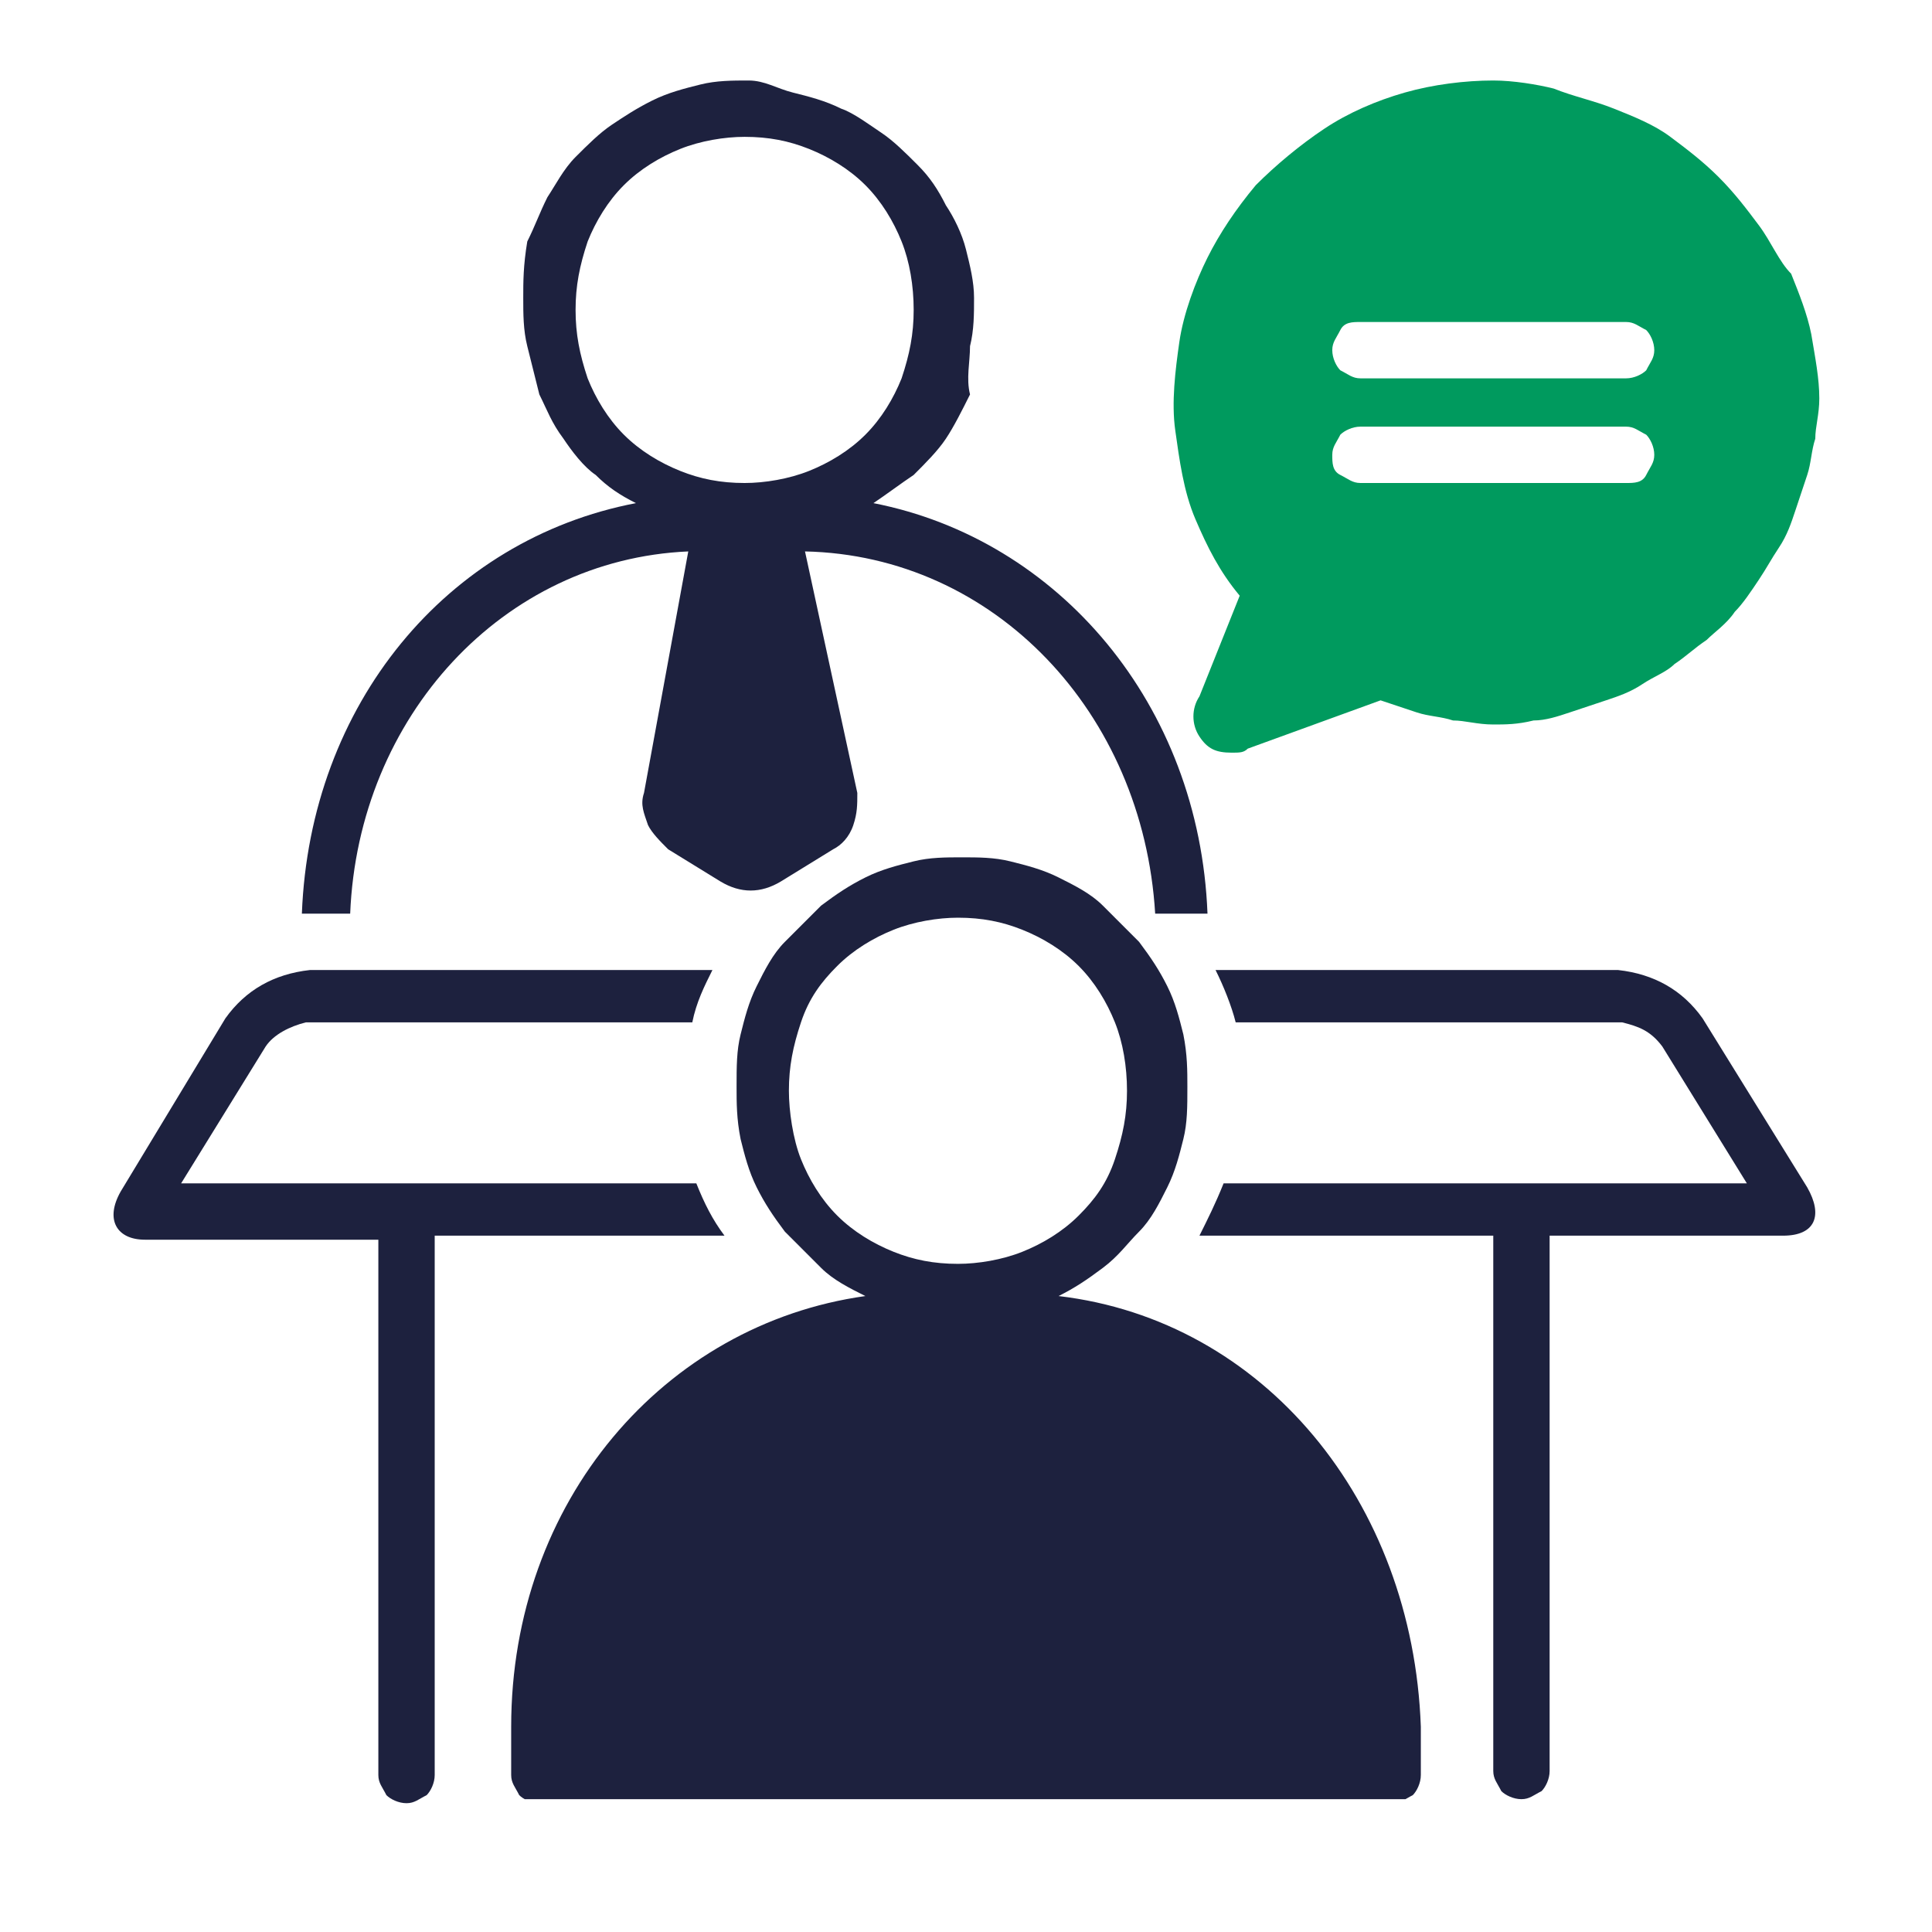
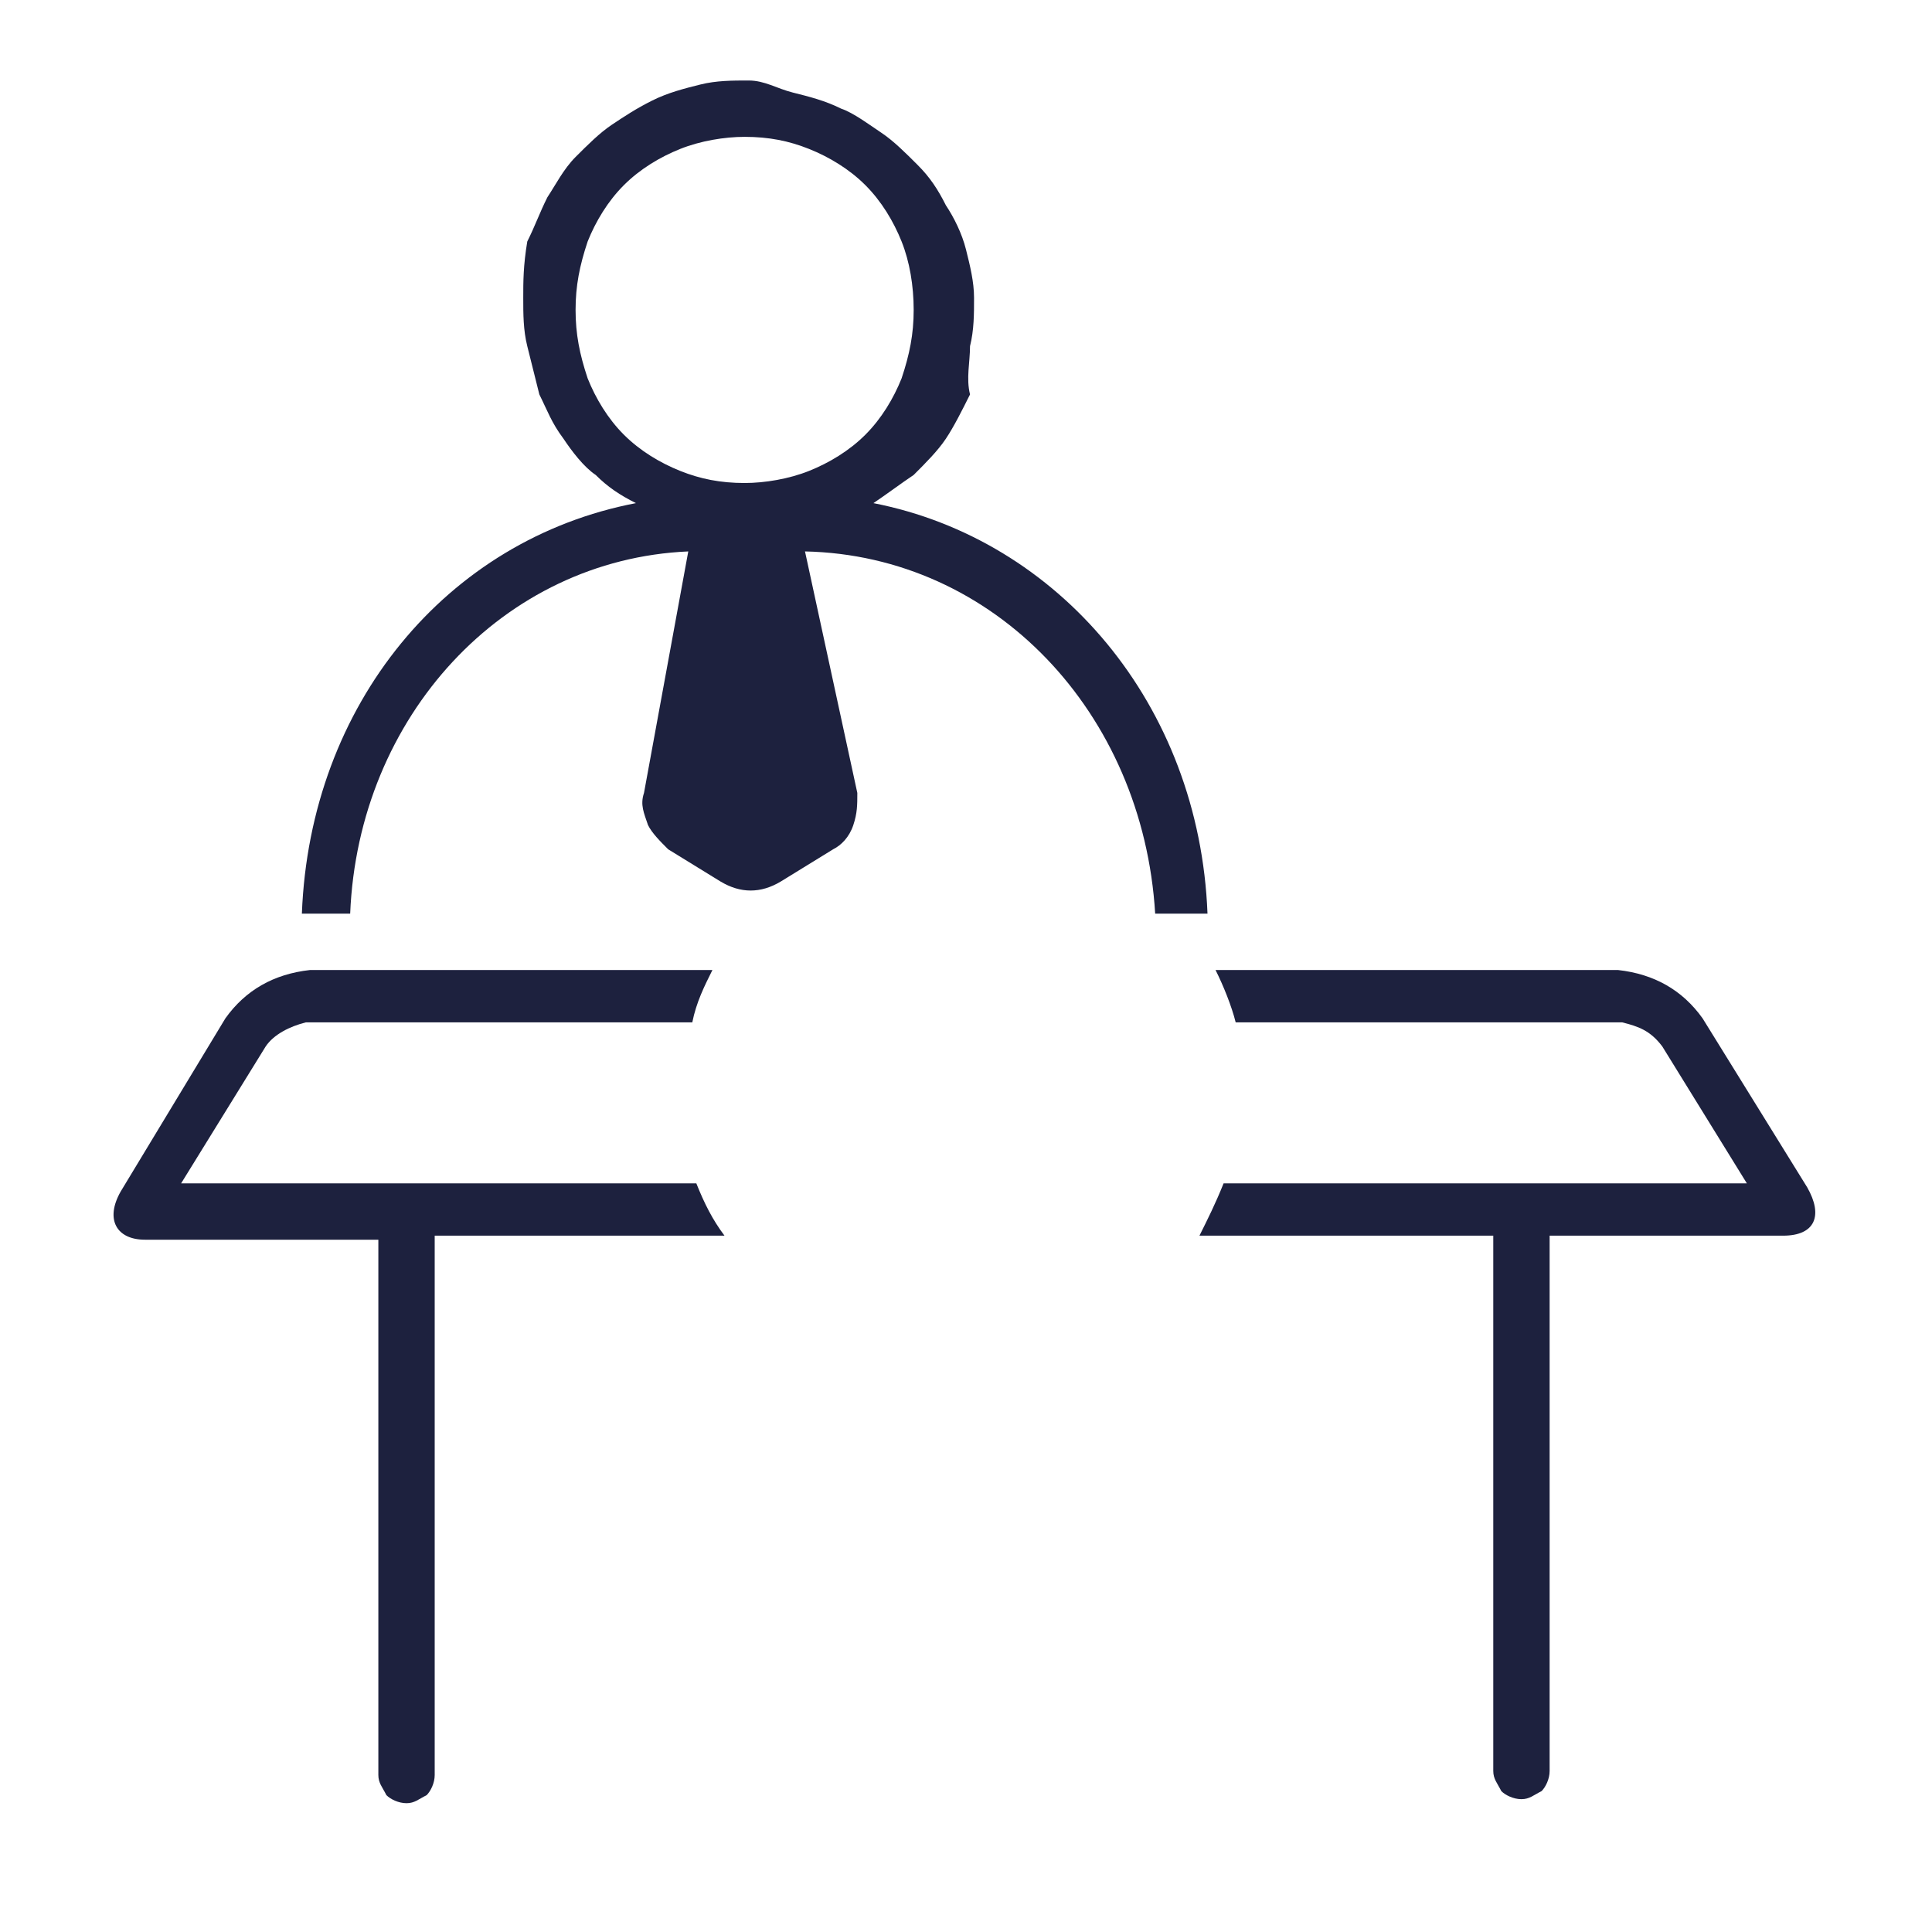
<svg xmlns="http://www.w3.org/2000/svg" xmlns:xlink="http://www.w3.org/1999/xlink" version="1.0" id="Layer_1" x="0px" y="0px" viewBox="0 0 48 48" enable-background="new 0 0 48 48" xml:space="preserve">
  <g>
    <defs>
      <rect id="SVGID_1_" x="6.7" y="2" width="24" height="22" />
    </defs>
    <clipPath id="SVGID_00000127745147779567655360000011243130138486398902_">
      <use xlink:href="#SVGID_1_" overflow="visible" />
    </clipPath>
    <g clip-path="url(#SVGID_00000127745147779567655360000011243130138486398902_)">
      <path fill="#1D213E" d="M7.6,22.7h1.1c0.2-4.9,3.8-8.8,8.4-9l-1.1,6c-0.1,0.3,0,0.5,0.1,0.8c0.1,0.2,0.3,0.4,0.5,0.6l1.3,0.8    c0.5,0.3,1,0.3,1.5,0l1.3-0.8c0.2-0.1,0.4-0.3,0.5-0.6c0.1-0.3,0.1-0.5,0.1-0.8l-1.3-6c4.7,0.1,8.4,4,8.7,9h1.3    c-0.2-5.2-3.7-9.3-8.3-10.2c0.3-0.2,0.7-0.5,1-0.7c0.3-0.3,0.6-0.6,0.8-0.9c0.2-0.3,0.4-0.7,0.6-1.1C24,9.4,24.1,9,24.1,8.6    c0.1-0.4,0.1-0.8,0.1-1.2c0-0.4-0.1-0.8-0.2-1.2c-0.1-0.4-0.3-0.8-0.5-1.1c-0.2-0.4-0.4-0.7-0.7-1c-0.3-0.3-0.6-0.6-0.9-0.8    c-0.3-0.2-0.7-0.5-1-0.6c-0.4-0.2-0.8-0.3-1.2-0.4S19,2,18.6,2s-0.8,0-1.2,0.1c-0.4,0.1-0.8,0.2-1.2,0.4c-0.4,0.2-0.7,0.4-1,0.6    c-0.3,0.2-0.6,0.5-0.9,0.8s-0.5,0.7-0.7,1c-0.2,0.4-0.3,0.7-0.5,1.1C13,6.6,13,7,13,7.4c0,0.4,0,0.8,0.1,1.2    c0.1,0.4,0.2,0.8,0.3,1.2c0.2,0.4,0.3,0.7,0.6,1.1c0.2,0.3,0.5,0.7,0.8,0.9c0.3,0.3,0.6,0.5,1,0.7c-4.7,0.9-8.1,5-8.3,10.2    C7.4,22.7,7.5,22.7,7.6,22.7z M14.3,7.7c0-0.6,0.1-1.1,0.3-1.7c0.2-0.5,0.5-1,0.9-1.4c0.4-0.4,0.9-0.7,1.4-0.9    c0.5-0.2,1.1-0.3,1.6-0.3c0.6,0,1.1,0.1,1.6,0.3c0.5,0.2,1,0.5,1.4,0.9c0.4,0.4,0.7,0.9,0.9,1.4c0.2,0.5,0.3,1.1,0.3,1.7    c0,0.6-0.1,1.1-0.3,1.7c-0.2,0.5-0.5,1-0.9,1.4c-0.4,0.4-0.9,0.7-1.4,0.9c-0.5,0.2-1.1,0.3-1.6,0.3c-0.6,0-1.1-0.1-1.6-0.3    c-0.5-0.2-1-0.5-1.4-0.9c-0.4-0.4-0.7-0.9-0.9-1.4C14.4,8.8,14.3,8.3,14.3,7.7z" />
    </g>
  </g>
  <g>
    <defs>
      <rect id="SVGID_00000063604637303152913050000017303783317317580698_" x="12" y="21.3" width="24" height="23.4" />
    </defs>
    <clipPath id="SVGID_00000074410518633975208910000010184413746748828589_">
      <use xlink:href="#SVGID_00000063604637303152913050000017303783317317580698_" overflow="visible" />
    </clipPath>
    <g clip-path="url(#SVGID_00000074410518633975208910000010184413746748828589_)">
-       <path fill="#1D213E" d="M26.3,32.2c0.4-0.2,0.7-0.4,1.1-0.7s0.6-0.6,0.9-0.9c0.3-0.3,0.5-0.7,0.7-1.1c0.2-0.4,0.3-0.8,0.4-1.2    c0.1-0.4,0.1-0.8,0.1-1.3c0-0.4,0-0.8-0.1-1.3c-0.1-0.4-0.2-0.8-0.4-1.2c-0.2-0.4-0.4-0.7-0.7-1.1c-0.3-0.3-0.6-0.6-0.9-0.9    c-0.3-0.3-0.7-0.5-1.1-0.7c-0.4-0.2-0.8-0.3-1.2-0.4c-0.4-0.1-0.8-0.1-1.2-0.1s-0.8,0-1.2,0.1c-0.4,0.1-0.8,0.2-1.2,0.4    c-0.4,0.2-0.7,0.4-1.1,0.7c-0.3,0.3-0.6,0.6-0.9,0.9c-0.3,0.3-0.5,0.7-0.7,1.1c-0.2,0.4-0.3,0.8-0.4,1.2s-0.1,0.8-0.1,1.3    c0,0.4,0,0.8,0.1,1.3c0.1,0.4,0.2,0.8,0.4,1.2c0.2,0.4,0.4,0.7,0.7,1.1c0.3,0.3,0.6,0.6,0.9,0.9c0.3,0.3,0.7,0.5,1.1,0.7    c-5,0.7-8.8,5.1-8.8,10.7v1.2c0,0.2,0.1,0.3,0.2,0.5c0.1,0.1,0.3,0.2,0.5,0.2h21.2c0.2,0,0.3-0.1,0.5-0.2c0.1-0.1,0.2-0.3,0.2-0.5    v-1.2C35.1,37.3,31.4,32.8,26.3,32.2z M19.6,27.1c0-0.6,0.1-1.1,0.3-1.7s0.5-1,0.9-1.4c0.4-0.4,0.9-0.7,1.4-0.9    c0.5-0.2,1.1-0.3,1.6-0.3c0.6,0,1.1,0.1,1.6,0.3c0.5,0.2,1,0.5,1.4,0.9c0.4,0.4,0.7,0.9,0.9,1.4s0.3,1.1,0.3,1.7    c0,0.6-0.1,1.1-0.3,1.7s-0.5,1-0.9,1.4c-0.4,0.4-0.9,0.7-1.4,0.9c-0.5,0.2-1.1,0.3-1.6,0.3c-0.6,0-1.1-0.1-1.6-0.3    c-0.5-0.2-1-0.5-1.4-0.9c-0.4-0.4-0.7-0.9-0.9-1.4S19.6,27.6,19.6,27.1z" />
-     </g>
+       </g>
  </g>
  <g>
    <defs>
      <rect id="SVGID_00000016771107240937179320000006801053382799447954_" x="29.3" y="24" width="15.9" height="20.8" />
    </defs>
    <clipPath id="SVGID_00000122693817240445677450000003132618945046665915_">
      <use xlink:href="#SVGID_00000016771107240937179320000006801053382799447954_" overflow="visible" />
    </clipPath>
    <g clip-path="url(#SVGID_00000122693817240445677450000003132618945046665915_)">
      <path fill="#1D213E" d="M42.3,25.3c-0.5-0.7-1.2-1.1-2.1-1.2h-10c0.2,0.4,0.4,0.9,0.5,1.3h9.6c0.4,0.1,0.7,0.2,1,0.6l2.1,3.4H30.4    c-0.2,0.5-0.4,0.9-0.6,1.3h7.3v13.3c0,0.2,0.1,0.3,0.2,0.5c0.1,0.1,0.3,0.2,0.5,0.2c0.2,0,0.3-0.1,0.5-0.2    c0.1-0.1,0.2-0.3,0.2-0.5V30.7h5.8c0.8,0,1-0.5,0.6-1.2L42.3,25.3z" />
    </g>
  </g>
  <g>
    <defs>
      <rect id="SVGID_00000150101485597513762550000013567423422189812615_" x="2.7" y="24" width="16" height="20.8" />
    </defs>
    <clipPath id="SVGID_00000031198473014431651920000006707348836344266126_">
      <use xlink:href="#SVGID_00000150101485597513762550000013567423422189812615_" overflow="visible" />
    </clipPath>
    <g clip-path="url(#SVGID_00000031198473014431651920000006707348836344266126_)">
-       <path fill="#1D213E" d="M17.3,29.4H4.5L6.6,26c0.2-0.3,0.6-0.5,1-0.6h9.6c0.1-0.5,0.3-0.9,0.5-1.3h-10c-0.9,0.1-1.6,0.5-2.1,1.2    l-2.6,4.3c-0.4,0.7-0.1,1.2,0.6,1.2h5.8v13.3c0,0.2,0.1,0.3,0.2,0.5c0.1,0.1,0.3,0.2,0.5,0.2s0.3-0.1,0.5-0.2    c0.1-0.1,0.2-0.3,0.2-0.5V30.7H18C17.7,30.3,17.5,29.9,17.3,29.4z" />
+       <path fill="#1D213E" d="M17.3,29.4H4.5L6.6,26c0.2-0.3,0.6-0.5,1-0.6h9.6c0.1-0.5,0.3-0.9,0.5-1.3h-10c-0.9,0.1-1.6,0.5-2.1,1.2    l-2.6,4.3c-0.4,0.7-0.1,1.2,0.6,1.2h5.8v13.3c0,0.2,0.1,0.3,0.2,0.5c0.1,0.1,0.3,0.2,0.5,0.2s0.3-0.1,0.5-0.2    c0.1-0.1,0.2-0.3,0.2-0.5V30.7H18C17.7,30.3,17.5,29.9,17.3,29.4" />
    </g>
  </g>
  <g>
    <defs>
      <rect id="SVGID_00000098938158903406955150000000890209334127357884_" x="28" y="2" width="17.3" height="18" />
    </defs>
    <clipPath id="SVGID_00000129191345356949578040000015600667952594729916_">
      <use xlink:href="#SVGID_00000098938158903406955150000000890209334127357884_" overflow="visible" />
    </clipPath>
    <g clip-path="url(#SVGID_00000129191345356949578040000015600667952594729916_)">
-       <path fill="#009A5E" d="M37.1,2c-0.7,0-1.5,0.1-2.2,0.3c-0.7,0.2-1.4,0.5-2,0.9c-0.6,0.4-1.2,0.9-1.7,1.4    c-0.5,0.6-0.9,1.2-1.2,1.8s-0.6,1.4-0.7,2.1c-0.1,0.7-0.2,1.5-0.1,2.2c0.1,0.7,0.2,1.5,0.5,2.2c0.3,0.7,0.6,1.3,1.1,1.9l-1,2.5    c-0.2,0.3-0.2,0.7,0,1c0.2,0.3,0.4,0.4,0.8,0.4c0.2,0,0.3,0,0.4-0.1l3.3-1.2c0.3,0.1,0.6,0.2,0.9,0.3c0.3,0.1,0.6,0.1,0.9,0.2    c0.3,0,0.6,0.1,1,0.1c0.3,0,0.6,0,1-0.1c0.3,0,0.6-0.1,0.9-0.2c0.3-0.1,0.6-0.2,0.9-0.3c0.3-0.1,0.6-0.2,0.9-0.4    c0.3-0.2,0.6-0.3,0.8-0.5c0.3-0.2,0.5-0.4,0.8-0.6c0.2-0.2,0.5-0.4,0.7-0.7c0.2-0.2,0.4-0.5,0.6-0.8c0.2-0.3,0.3-0.5,0.5-0.8    c0.2-0.3,0.3-0.6,0.4-0.9c0.1-0.3,0.2-0.6,0.3-0.9c0.1-0.3,0.1-0.6,0.2-0.9c0-0.3,0.1-0.6,0.1-1c0-0.5-0.1-1-0.2-1.6    c-0.1-0.5-0.3-1-0.5-1.5C44.2,6.5,44,6,43.7,5.6c-0.3-0.4-0.6-0.8-1-1.2c-0.4-0.4-0.8-0.7-1.2-1c-0.4-0.3-0.9-0.5-1.4-0.7    c-0.5-0.2-1-0.3-1.5-0.5C38.2,2.1,37.6,2,37.1,2z M40.4,12h-6.6c-0.2,0-0.3-0.1-0.5-0.2s-0.2-0.3-0.2-0.5s0.1-0.3,0.2-0.5    c0.1-0.1,0.3-0.2,0.5-0.2h6.6c0.2,0,0.3,0.1,0.5,0.2c0.1,0.1,0.2,0.3,0.2,0.5s-0.1,0.3-0.2,0.5C40.8,12,40.6,12,40.4,12z     M40.4,9.4h-6.6c-0.2,0-0.3-0.1-0.5-0.2c-0.1-0.1-0.2-0.3-0.2-0.5c0-0.2,0.1-0.3,0.2-0.5S33.6,8,33.8,8h6.6c0.2,0,0.3,0.1,0.5,0.2    c0.1,0.1,0.2,0.3,0.2,0.5c0,0.2-0.1,0.3-0.2,0.5C40.8,9.3,40.6,9.4,40.4,9.4z" />
-     </g>
+       </g>
  </g>
</svg>